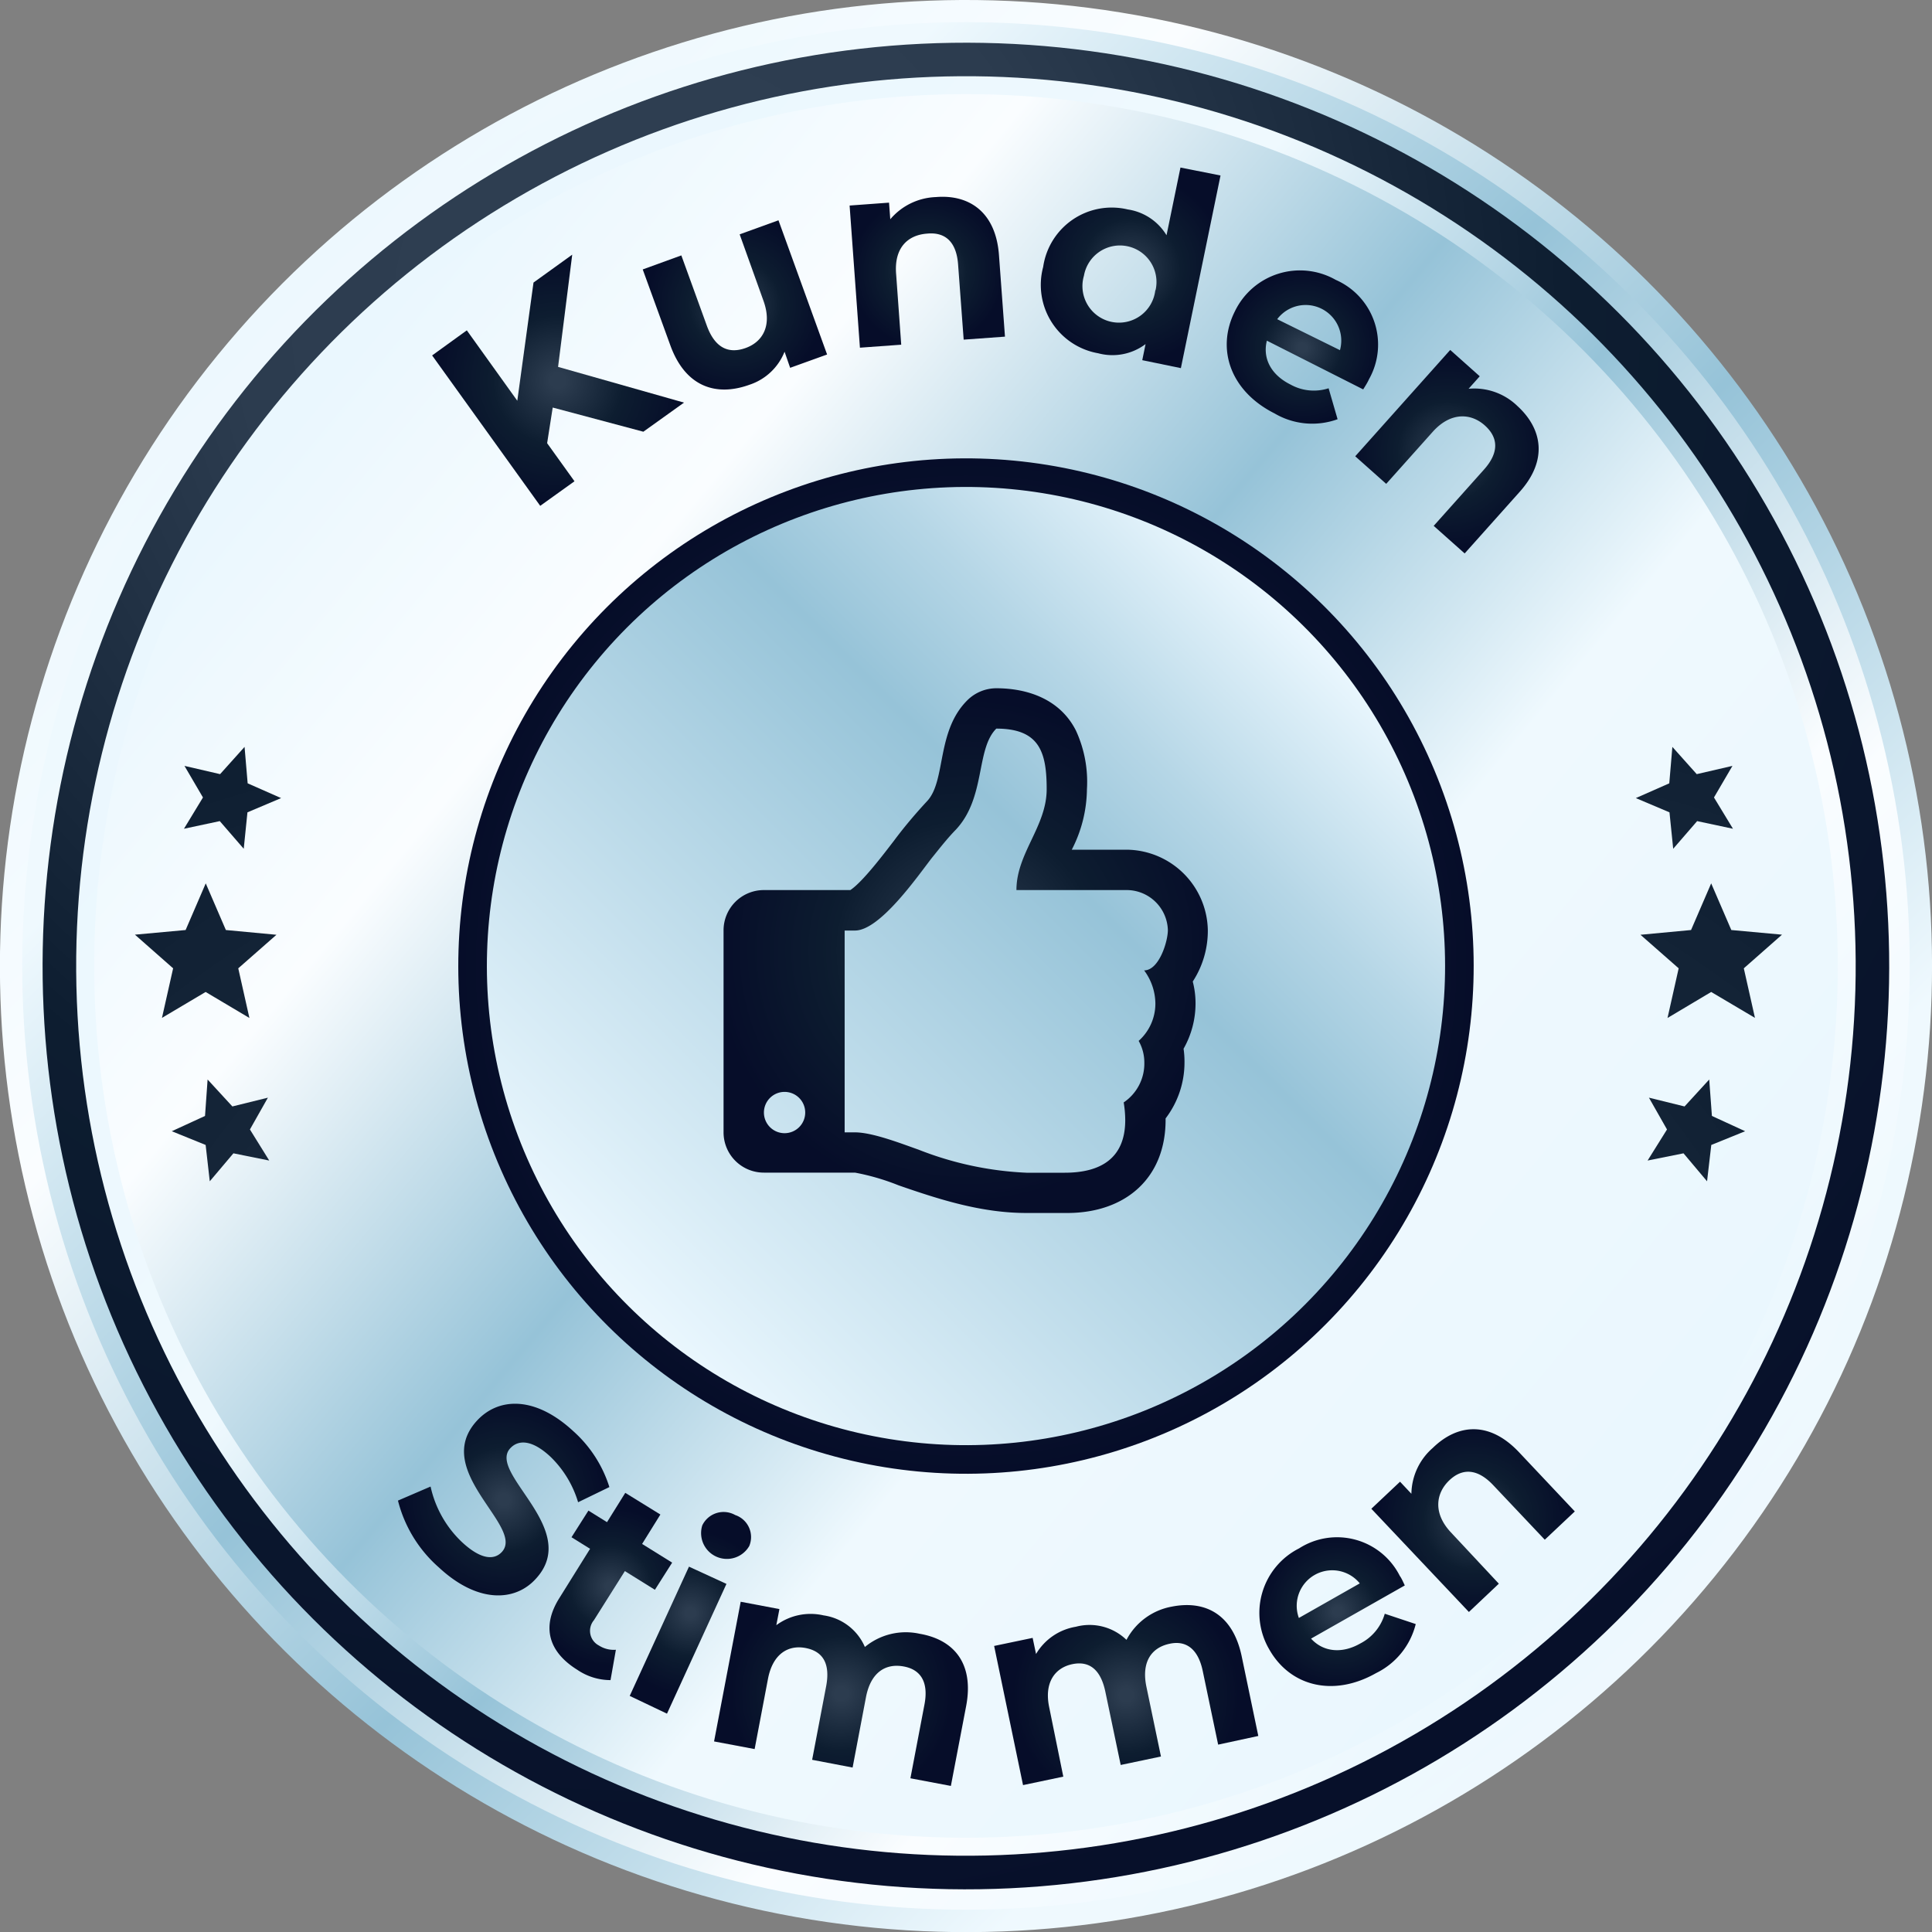
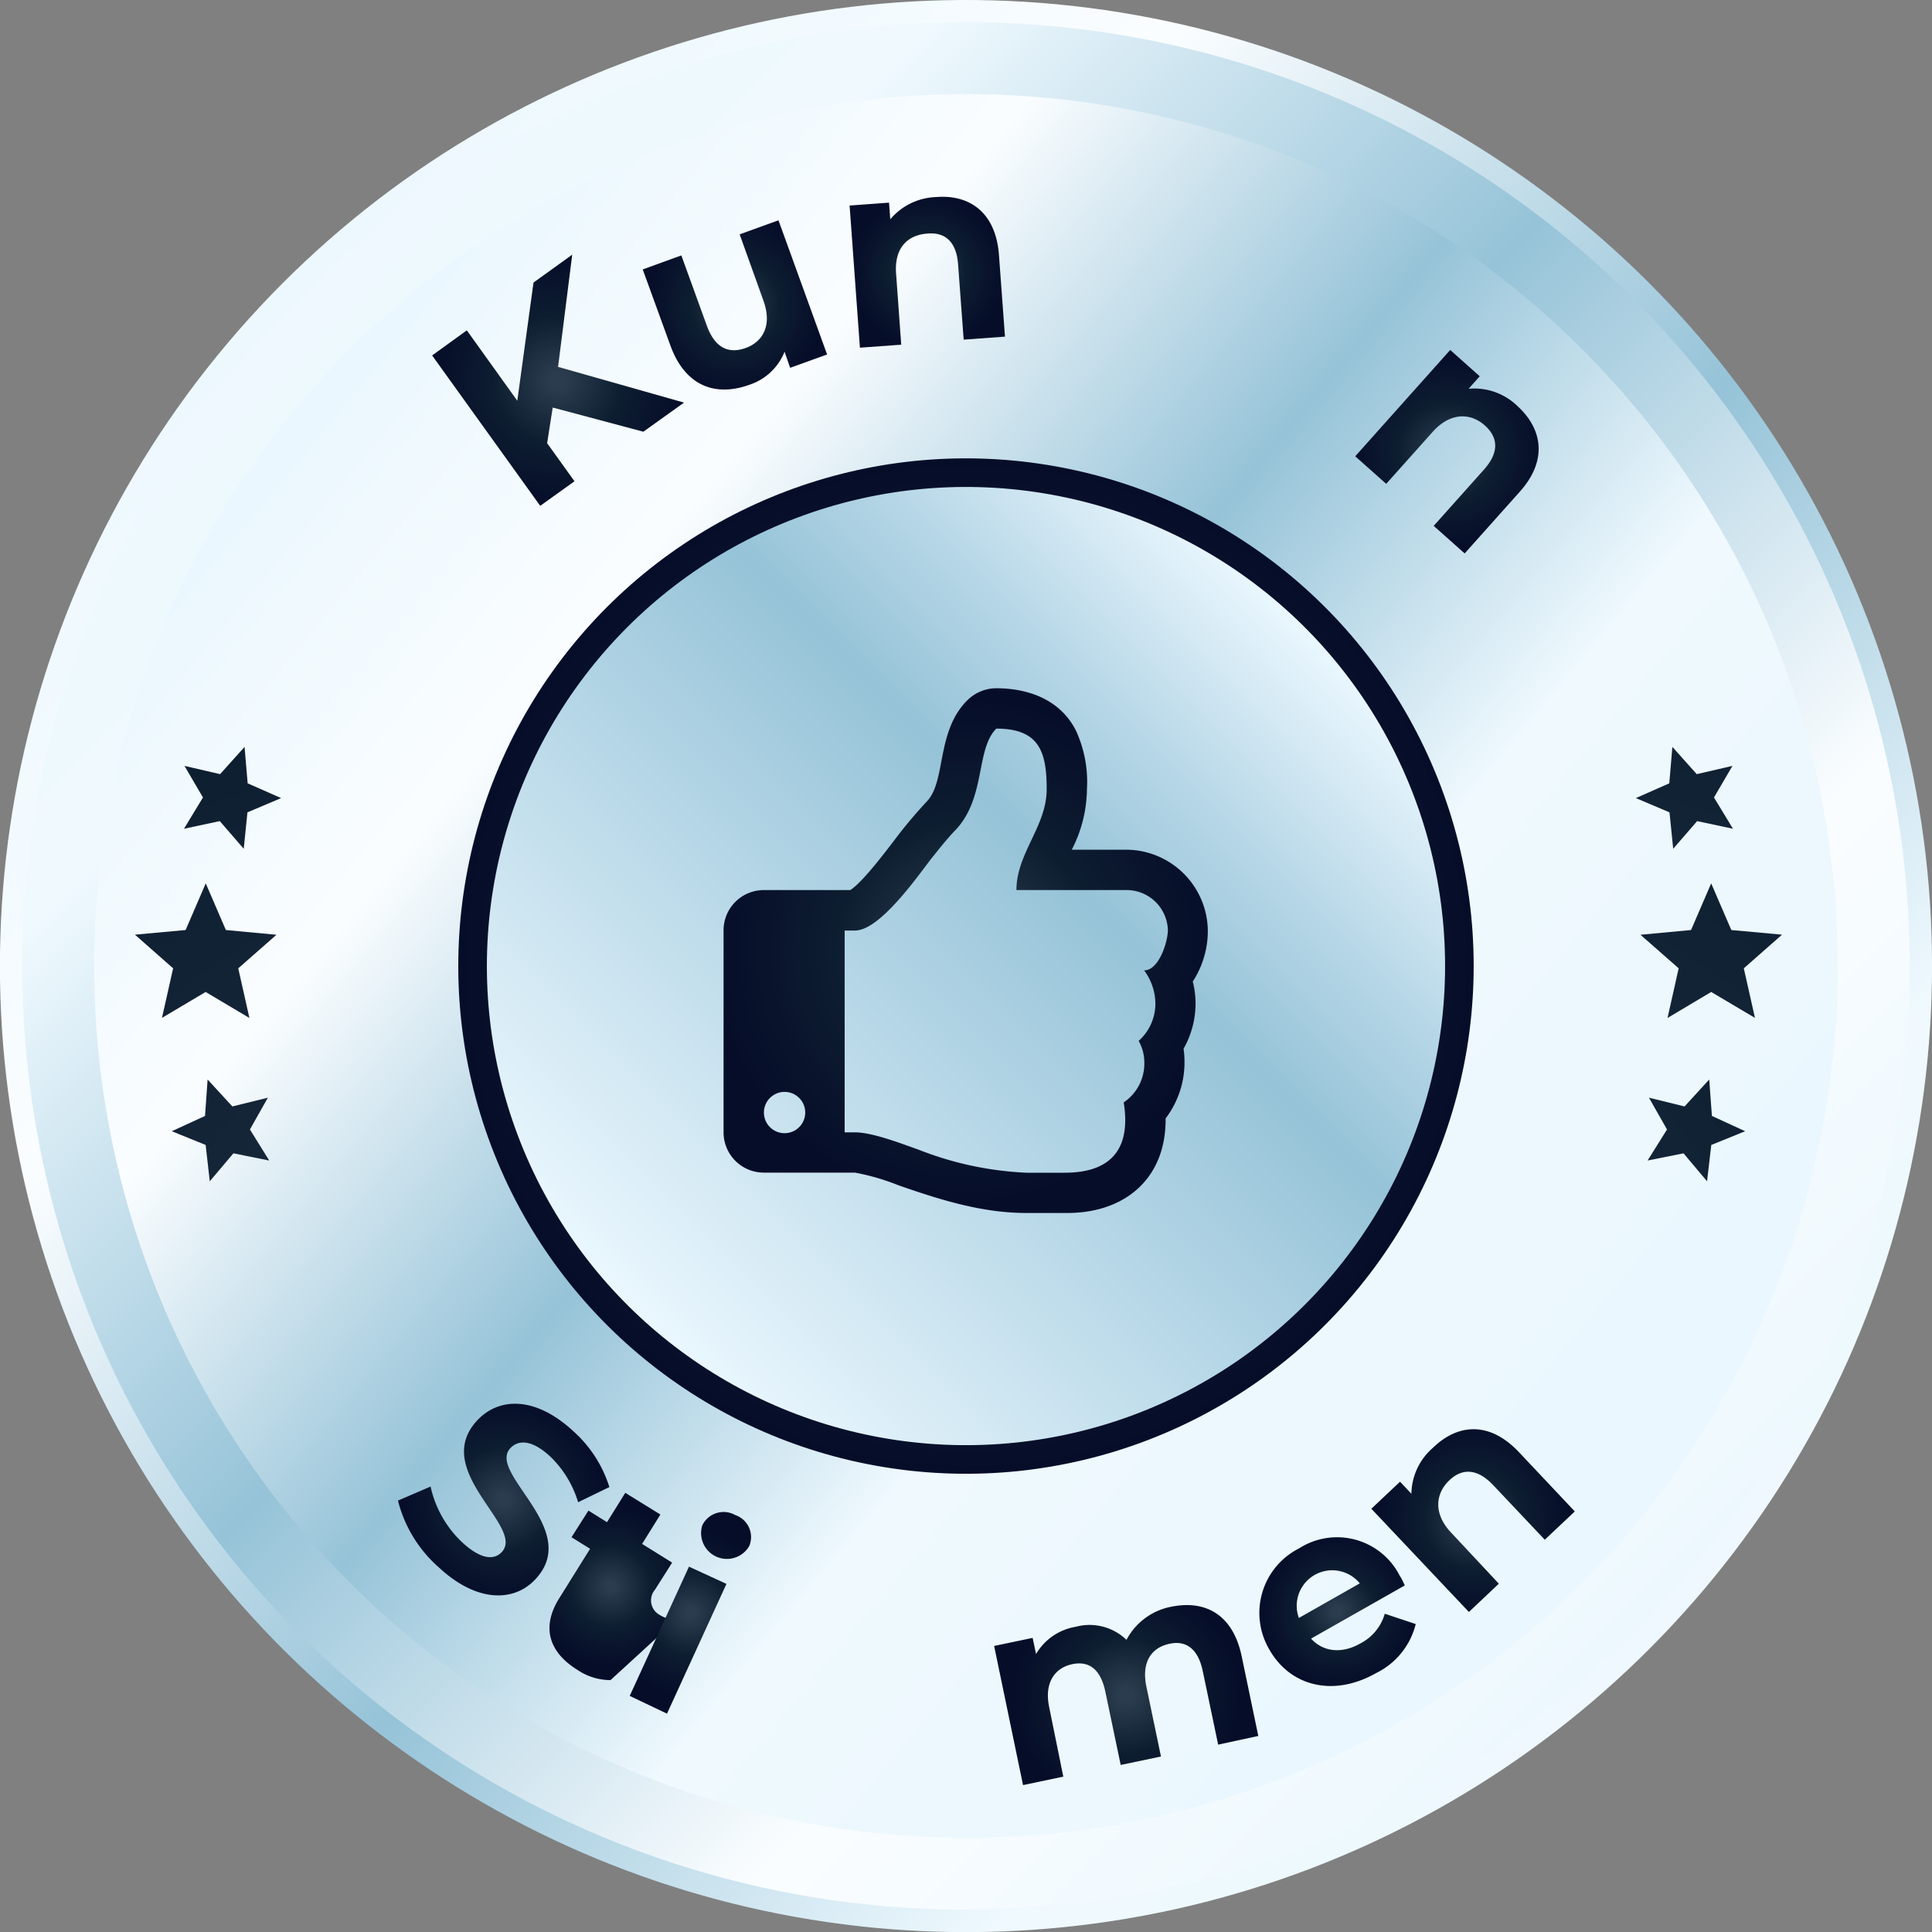
<svg xmlns="http://www.w3.org/2000/svg" xmlns:xlink="http://www.w3.org/1999/xlink" id="Layer_1" data-name="Layer 1" viewBox="0 0 187.15 187.15">
  <rect x="0" y="0" width="187.15" height="187.15" fill="#808080" stroke="none" />
  <defs>
    <linearGradient id="linear-gradient" x1="20.88" y1="20.88" x2="201.41" y2="201.41" gradientTransform="translate(170.95 -13.78) rotate(80.78)" gradientUnits="userSpaceOnUse">
      <stop offset="0" stop-color="#eaf7fe" />
      <stop offset="0.21" stop-color="#fafdff" />
      <stop offset="0.45" stop-color="#96c3d8" />
      <stop offset="0.67" stop-color="#eff9fe" />
      <stop offset="1" stop-color="#eaf7fe" />
    </linearGradient>
    <linearGradient id="linear-gradient-2" x1="-1893.91" y1="-940.07" x2="-1717.54" y2="-763.7" gradientTransform="translate(-1566.58 -1056.25) rotate(-170.78)" xlink:href="#linear-gradient" />
    <radialGradient id="radial-gradient" cx="62.99" cy="30.07" r="173.05" gradientTransform="translate(185.4 -1.72) rotate(88.94)" gradientUnits="userSpaceOnUse">
      <stop offset="0" stop-color="#304053" />
      <stop offset="0.23" stop-color="#2c3c4f" />
      <stop offset="0.52" stop-color="#0d1d30" />
      <stop offset="1" stop-color="#060d29" />
    </radialGradient>
    <linearGradient id="linear-gradient-3" x1="-1888.73" y1="-923.8" x2="-1758.63" y2="-815.61" gradientTransform="translate(-1709.11 -816.65) rotate(-178.7)" xlink:href="#linear-gradient" />
    <linearGradient id="linear-gradient-4" x1="29.07" y1="39.93" x2="156.55" y2="145.95" gradientTransform="translate(16.2 -13.78) rotate(9.22)" xlink:href="#linear-gradient" />
    <radialGradient id="radial-gradient-2" cx="97.13" cy="191.38" r="271.65" gradientUnits="userSpaceOnUse">
      <stop offset="0.06" stop-color="#2c3c4f" />
      <stop offset="0.52" stop-color="#0d1d30" />
      <stop offset="1" stop-color="#060d29" />
    </radialGradient>
    <radialGradient id="radial-gradient-3" cx="-87.29" cy="432.24" r="195.58" gradientTransform="translate(85.39 -277.42) rotate(-18.43)" xlink:href="#radial-gradient-2" />
    <radialGradient id="radial-gradient-4" cx="211.26" cy="-169.4" r="195.57" gradientTransform="translate(-161.48 250.48) rotate(19.25)" xlink:href="#radial-gradient-2" />
    <radialGradient id="radial-gradient-5" cx="-1923.24" cy="191.38" r="271.65" gradientTransform="matrix(-1, 0, 0, 1, -1834.69, 0)" xlink:href="#radial-gradient-2" />
    <radialGradient id="radial-gradient-6" cx="-2004.13" cy="-206.43" r="195.59" gradientTransform="matrix(-0.95, -0.32, -0.32, 0.95, -1920.09, -277.42)" xlink:href="#radial-gradient-2" />
    <radialGradient id="radial-gradient-7" cx="-1696.13" cy="496.71" r="195.58" gradientTransform="matrix(-0.94, 0.33, 0.33, 0.94, -1673.21, 250.48)" xlink:href="#radial-gradient-2" />
    <radialGradient id="radial-gradient-8" cx="54.06" cy="36.86" r="12.18" xlink:href="#radial-gradient-2" />
    <radialGradient id="radial-gradient-9" cx="71.19" cy="29.54" r="8.57" xlink:href="#radial-gradient-2" />
    <radialGradient id="radial-gradient-10" cx="89.81" cy="26.34" r="7.42" xlink:href="#radial-gradient-2" />
    <radialGradient id="radial-gradient-11" cx="109.55" cy="25.96" r="9.22" xlink:href="#radial-gradient-2" />
    <radialGradient id="radial-gradient-12" cx="126.15" cy="33.69" r="7.37" xlink:href="#radial-gradient-2" />
    <radialGradient id="radial-gradient-13" cx="140.19" cy="43.76" r="9.36" xlink:href="#radial-gradient-2" />
    <radialGradient id="radial-gradient-14" cx="48.79" cy="145.28" r="9.77" xlink:href="#radial-gradient-2" />
    <radialGradient id="radial-gradient-15" cx="59.15" cy="153.68" r="7.66" xlink:href="#radial-gradient-2" />
    <radialGradient id="radial-gradient-16" cx="66.88" cy="156.24" r="8.03" xlink:href="#radial-gradient-2" />
    <radialGradient id="radial-gradient-17" cx="81.51" cy="164.06" r="10.73" xlink:href="#radial-gradient-2" />
    <radialGradient id="radial-gradient-18" cx="109.09" cy="164.2" r="10.95" xlink:href="#radial-gradient-2" />
    <radialGradient id="radial-gradient-19" cx="129.57" cy="156.08" r="7.39" xlink:href="#radial-gradient-2" />
    <radialGradient id="radial-gradient-20" cx="142.71" cy="147.25" r="9.34" xlink:href="#radial-gradient-2" />
    <radialGradient id="radial-gradient-21" cx="93.57" cy="93.57" r="49.18" gradientTransform="translate(170.95 -13.78) rotate(80.78)" xlink:href="#radial-gradient" />
    <linearGradient id="linear-gradient-5" x1="126.39" y1="60.76" x2="60.76" y2="126.39" gradientTransform="translate(170.95 -13.78) rotate(80.78)" gradientUnits="userSpaceOnUse">
      <stop offset="0" stop-color="#eaf7fe" />
      <stop offset="0.21" stop-color="#b5d6e6" />
      <stop offset="0.36" stop-color="#96c3d8" />
      <stop offset="1" stop-color="#eaf7fe" />
    </linearGradient>
    <radialGradient id="radial-gradient-22" cx="93.57" cy="92.09" r="24.46" xlink:href="#radial-gradient-2" />
  </defs>
  <circle cx="93.57" cy="93.57" r="93.58" transform="translate(-13.78 170.95) rotate(-80.78)" style="fill:url(#linear-gradient)" />
  <circle cx="93.57" cy="93.57" r="91.42" transform="translate(-13.78 16.2) rotate(-9.22)" style="fill:url(#linear-gradient-2)" />
-   <circle cx="93.57" cy="93.57" r="89.44" transform="translate(-1.72 185.4) rotate(-88.94)" style="fill:url(#radial-gradient)" />
-   <circle cx="93.57" cy="93.57" r="86.19" transform="translate(-2.1 2.15) rotate(-1.3)" style="fill:url(#linear-gradient-3)" />
  <circle cx="93.57" cy="93.57" r="84.45" transform="translate(-13.78 16.2) rotate(-9.22)" style="fill:url(#linear-gradient-4)" />
  <polygon points="170 98.6 165.76 96.09 161.53 98.61 162.61 93.8 158.91 90.55 163.81 90.09 165.76 85.57 167.71 90.09 172.62 90.54 168.92 93.8 170 98.6" style="fill:url(#radial-gradient-2)" />
  <polygon points="167.87 80.28 164.4 79.54 162.08 82.22 161.72 78.69 158.46 77.31 161.7 75.88 162 72.35 164.36 74.99 167.82 74.19 166.03 77.25 167.87 80.28" style="fill:url(#radial-gradient-3)" />
  <polygon points="165.36 114.43 163.08 111.72 159.6 112.42 161.48 109.41 159.73 106.33 163.18 107.18 165.57 104.57 165.83 108.1 169.05 109.58 165.77 110.91 165.36 114.43" style="fill:url(#radial-gradient-4)" />
  <polygon points="15.69 98.6 19.92 96.09 24.16 98.61 23.08 93.8 26.78 90.55 21.88 90.09 19.93 85.57 17.98 90.09 13.07 90.54 16.77 93.8 15.69 98.6" style="fill:url(#radial-gradient-5)" />
  <polygon points="17.82 80.28 21.29 79.54 23.61 82.22 23.97 78.69 27.23 77.31 23.99 75.88 23.69 72.35 21.32 74.99 17.87 74.19 19.66 77.25 17.82 80.28" style="fill:url(#radial-gradient-6)" />
  <polygon points="20.32 114.43 22.61 111.72 26.08 112.42 24.21 109.41 25.95 106.33 22.51 107.18 20.11 104.57 19.86 108.1 16.64 109.58 19.92 110.91 20.32 114.43" style="fill:url(#radial-gradient-7)" />
  <path d="M53.54,39.48,53,42.93l2.65,3.69L52.33,49,41.86,34.43,45.22,32l4.89,6.82,1.57-11.45,3.75-2.7L54.06,35.54,66.26,39l-3.94,2.82Z" style="fill:url(#radial-gradient-8)" />
  <path d="M75.41,21.34l4.71,13-3.58,1.29L76,34.07a5.51,5.51,0,0,1-3.4,3.2c-3.26,1.18-6.22.18-7.67-3.83L62.26,26.1,66,24.74l2.46,6.78c.78,2.17,2.1,2.79,3.77,2.19s2.59-2.2,1.72-4.59L71.65,22.7Z" style="fill:url(#radial-gradient-9)" />
  <path d="M96.77,24.73l.58,7.88-4,.29-.54-7.27c-.16-2.22-1.26-3.17-3-3-1.92.14-3.22,1.42-3,3.95l.49,6.81-4,.29-1-13.77,3.82-.28.12,1.61a6.07,6.07,0,0,1,4.42-2.15C93.87,18.82,96.47,20.53,96.77,24.73Z" style="fill:url(#radial-gradient-10)" />
-   <path d="M118.23,17l-3.84,18.66-3.74-.77.32-1.56a5.33,5.33,0,0,1-4.59.89,6.72,6.72,0,0,1-5.33-8.36,6.71,6.71,0,0,1,8.2-5.57A5.29,5.29,0,0,1,113,22.79l1.35-6.56Zm-6.29,11.1A3.54,3.54,0,1,0,105,26.71a3.54,3.54,0,1,0,6.91,1.42Z" style="fill:url(#radial-gradient-11)" />
-   <path d="M132.05,37.72,122.72,33c-.43,1.71.4,3.31,2.29,4.25a4.64,4.64,0,0,0,3.69.36l.87,3a7.2,7.2,0,0,1-6.1-.56c-4.26-2.14-5.69-6.22-3.85-9.89a7,7,0,0,1,9.77-3.05,6.84,6.84,0,0,1,3.22,9.63C132.47,37.06,132.23,37.43,132.05,37.72Zm-8.33-6.8,6.08,3a3.45,3.45,0,0,0-6.08-3Z" style="fill:url(#radial-gradient-12)" />
  <path d="M147.15,47.71l-5.27,5.9-3-2.67,4.86-5.44c1.49-1.66,1.41-3.11.09-4.29s-3.26-1.33-5,.57l-4.55,5.09-3-2.67,9.2-10.3,2.86,2.55-1.08,1.21A6,6,0,0,1,147,39.34C149.38,41.52,150,44.58,147.15,47.71Z" style="fill:url(#radial-gradient-13)" />
  <path d="M38.55,145.36,41.71,144a10.48,10.48,0,0,0,3.06,5.4c1.8,1.67,3.09,1.75,3.84.94,2.28-2.45-6.92-7.86-2.39-12.74,2.07-2.23,5.6-2.41,9.33,1.05a12.13,12.13,0,0,1,3.48,5.4L56,145.52a10.17,10.17,0,0,0-2.68-4.41c-1.8-1.68-3.12-1.65-3.89-.82-2.25,2.42,6.94,7.84,2.46,12.66-2,2.2-5.61,2.38-9.36-1.1A12.77,12.77,0,0,1,38.55,145.36Z" style="fill:url(#radial-gradient-14)" />
-   <path d="M59.14,162.75a5.73,5.73,0,0,1-3.22-1c-2.76-1.72-3.49-4.13-1.76-6.91l3-4.81-1.8-1.12L57,146.33l1.8,1.12,1.77-2.84,3.4,2.1-1.77,2.85,2.91,1.81L63.44,154l-2.91-1.81-3,4.76a1.6,1.6,0,0,0,.49,2.45,2.65,2.65,0,0,0,1.64.41Z" style="fill:url(#radial-gradient-15)" />
+   <path d="M59.14,162.75a5.73,5.73,0,0,1-3.22-1c-2.76-1.72-3.49-4.13-1.76-6.91l3-4.81-1.8-1.12L57,146.33l1.8,1.12,1.77-2.84,3.4,2.1-1.77,2.85,2.91,1.81L63.44,154a1.6,1.6,0,0,0,.49,2.45,2.65,2.65,0,0,0,1.64.41Z" style="fill:url(#radial-gradient-15)" />
  <path d="M66.74,151.76l3.63,1.67L64.61,166,61,164.28Zm1.29-4a2.29,2.29,0,0,1,3.19-1,2.25,2.25,0,0,1,1.36,3,2.5,2.5,0,0,1-4.55-2Z" style="fill:url(#radial-gradient-16)" />
-   <path d="M93.59,165.26,92.11,173l-3.92-.74,1.36-7.14c.42-2.19-.37-3.39-2-3.69-1.76-.33-3.21.56-3.67,3l-1.29,6.79-3.92-.75,1.36-7.14c.41-2.19-.32-3.37-2-3.69s-3.18.57-3.64,3l-1.29,6.79-3.93-.74,2.58-13.53,3.75.71-.3,1.56a5.59,5.59,0,0,1,4.58-.95,5.14,5.14,0,0,1,4,3.06,6.22,6.22,0,0,1,5.3-1.28C92.41,158.83,94.37,161.14,93.59,165.26Z" style="fill:url(#radial-gradient-17)" />
  <path d="M120.28,160.44l1.61,7.72L118,169l-1.49-7.12c-.45-2.18-1.64-3-3.22-2.65-1.75.37-2.74,1.76-2.24,4.16l1.41,6.76-3.9.82-1.49-7.11c-.46-2.18-1.59-3-3.22-2.65s-2.72,1.74-2.22,4.15L103,172.1l-3.9.82L96.3,159.44l3.73-.78.33,1.56a5.53,5.53,0,0,1,3.86-2.64,5.15,5.15,0,0,1,4.9,1.27,6.22,6.22,0,0,1,4.4-3.22C116.72,155,119.42,156.34,120.28,160.44Z" style="fill:url(#radial-gradient-18)" />
  <path d="M136.08,153.58,127,158.73c1.18,1.3,3,1.49,4.79.46a4.69,4.69,0,0,0,2.35-2.87l3,1a7.22,7.22,0,0,1-3.84,4.75c-4.14,2.35-8.32,1.28-10.34-2.28a7,7,0,0,1,2.88-9.8,6.81,6.81,0,0,1,9.76,2.67C135.76,152.87,135.94,153.28,136.08,153.58Zm-10.26,3.15,5.9-3.35a3.44,3.44,0,0,0-5.9,3.35Z" style="fill:url(#radial-gradient-19)" />
  <path d="M147.14,140.67l5.41,5.74-2.91,2.74-5-5.29c-1.53-1.62-3-1.66-4.26-.45s-1.6,3.12.14,5l4.67,5-2.9,2.74-9.45-10,2.78-2.62,1.1,1.17a6,6,0,0,1,2.07-4.44C141.18,137.93,144.26,137.62,147.14,140.67Z" style="fill:url(#radial-gradient-20)" />
  <circle cx="93.57" cy="93.57" r="49.18" transform="translate(-13.78 170.95) rotate(-80.78)" style="fill:url(#radial-gradient-21)" />
  <circle cx="93.57" cy="93.57" r="46.41" transform="translate(-13.78 170.95) rotate(-80.78)" style="fill:url(#linear-gradient-5)" />
  <path d="M115.54,95.08a8.31,8.31,0,0,1,.27,2.11,8.88,8.88,0,0,1-1.16,4.4,8.24,8.24,0,0,1,.09,1.31,8.92,8.92,0,0,1-1.83,5.44c.06,5.77-3.88,9.16-9.53,9.16H99.44c-4.34,0-8.37-1.28-12.4-2.68a22.31,22.31,0,0,0-4.22-1.23H74a3.9,3.9,0,0,1-3.91-3.91V90.13A3.9,3.9,0,0,1,74,86.22h8.37c1.2-.79,3.27-3.54,4.19-4.73,1-1.35,2.11-2.66,3.27-3.91,1.83-2,.85-6.79,3.91-9.78a4,4,0,0,1,2.75-1.13c3.17,0,6.23,1.13,7.73,4.09a11.85,11.85,0,0,1,1.07,5.69,13,13,0,0,1-1.47,5.86h5.38A7.94,7.94,0,0,1,117,90.1,9,9,0,0,1,115.54,95.08ZM76,105.77a2,2,0,1,0,2,2A2,2,0,0,0,76,105.77Zm33.24-19.55H98.46c0-3.57,2.93-6.17,2.93-9.77s-.7-5.87-4.88-5.87c-2,2-1,6.66-3.91,9.78-.86.88-1.59,1.83-2.36,2.78-1.37,1.77-5,7-7.42,7h-1v19.55h1c1.71,0,4.52,1.1,6.17,1.68a32.3,32.3,0,0,0,10.45,2.23h3.7c3.45,0,5.86-1.37,5.86-5.1a10.66,10.66,0,0,0-.15-1.71,4.54,4.54,0,0,0,2-3.85,4.26,4.26,0,0,0-.55-2.11,4.84,4.84,0,0,0,1.62-3.63A5.46,5.46,0,0,0,110.83,94c1.44,0,2.3-2.78,2.3-3.91A4,4,0,0,0,109.22,86.22Z" style="fill:url(#radial-gradient-22)" />
</svg>